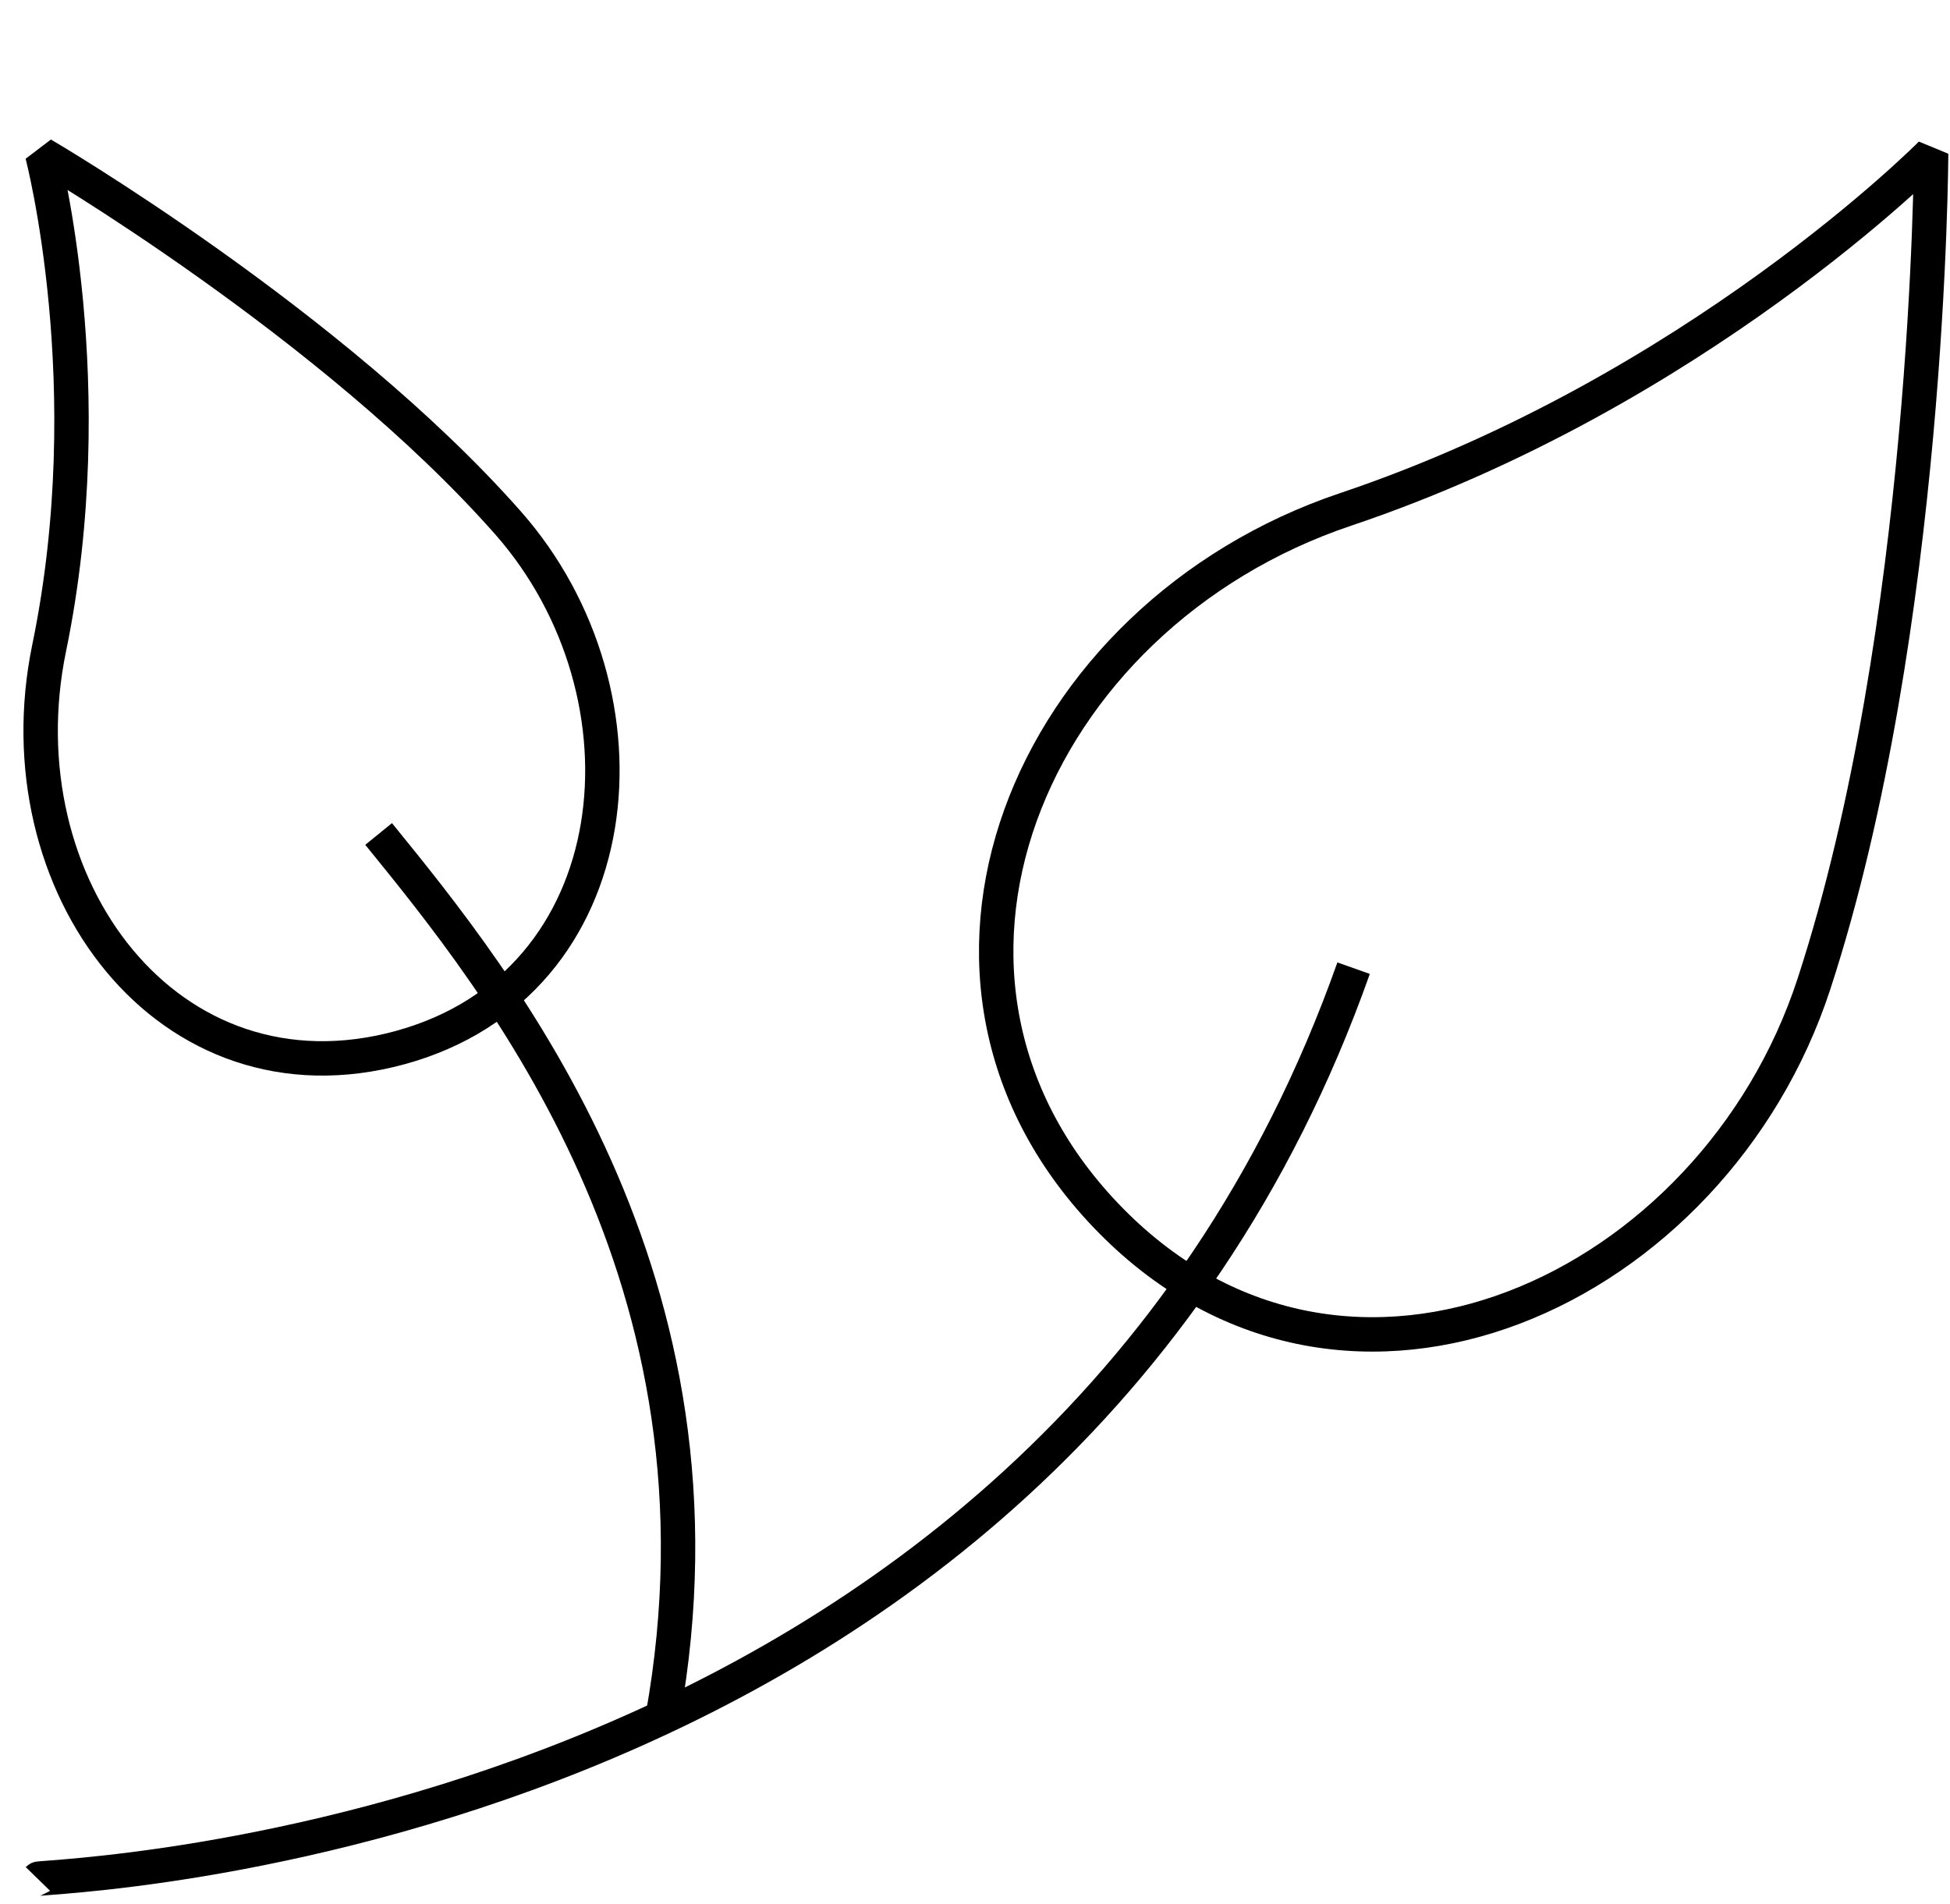
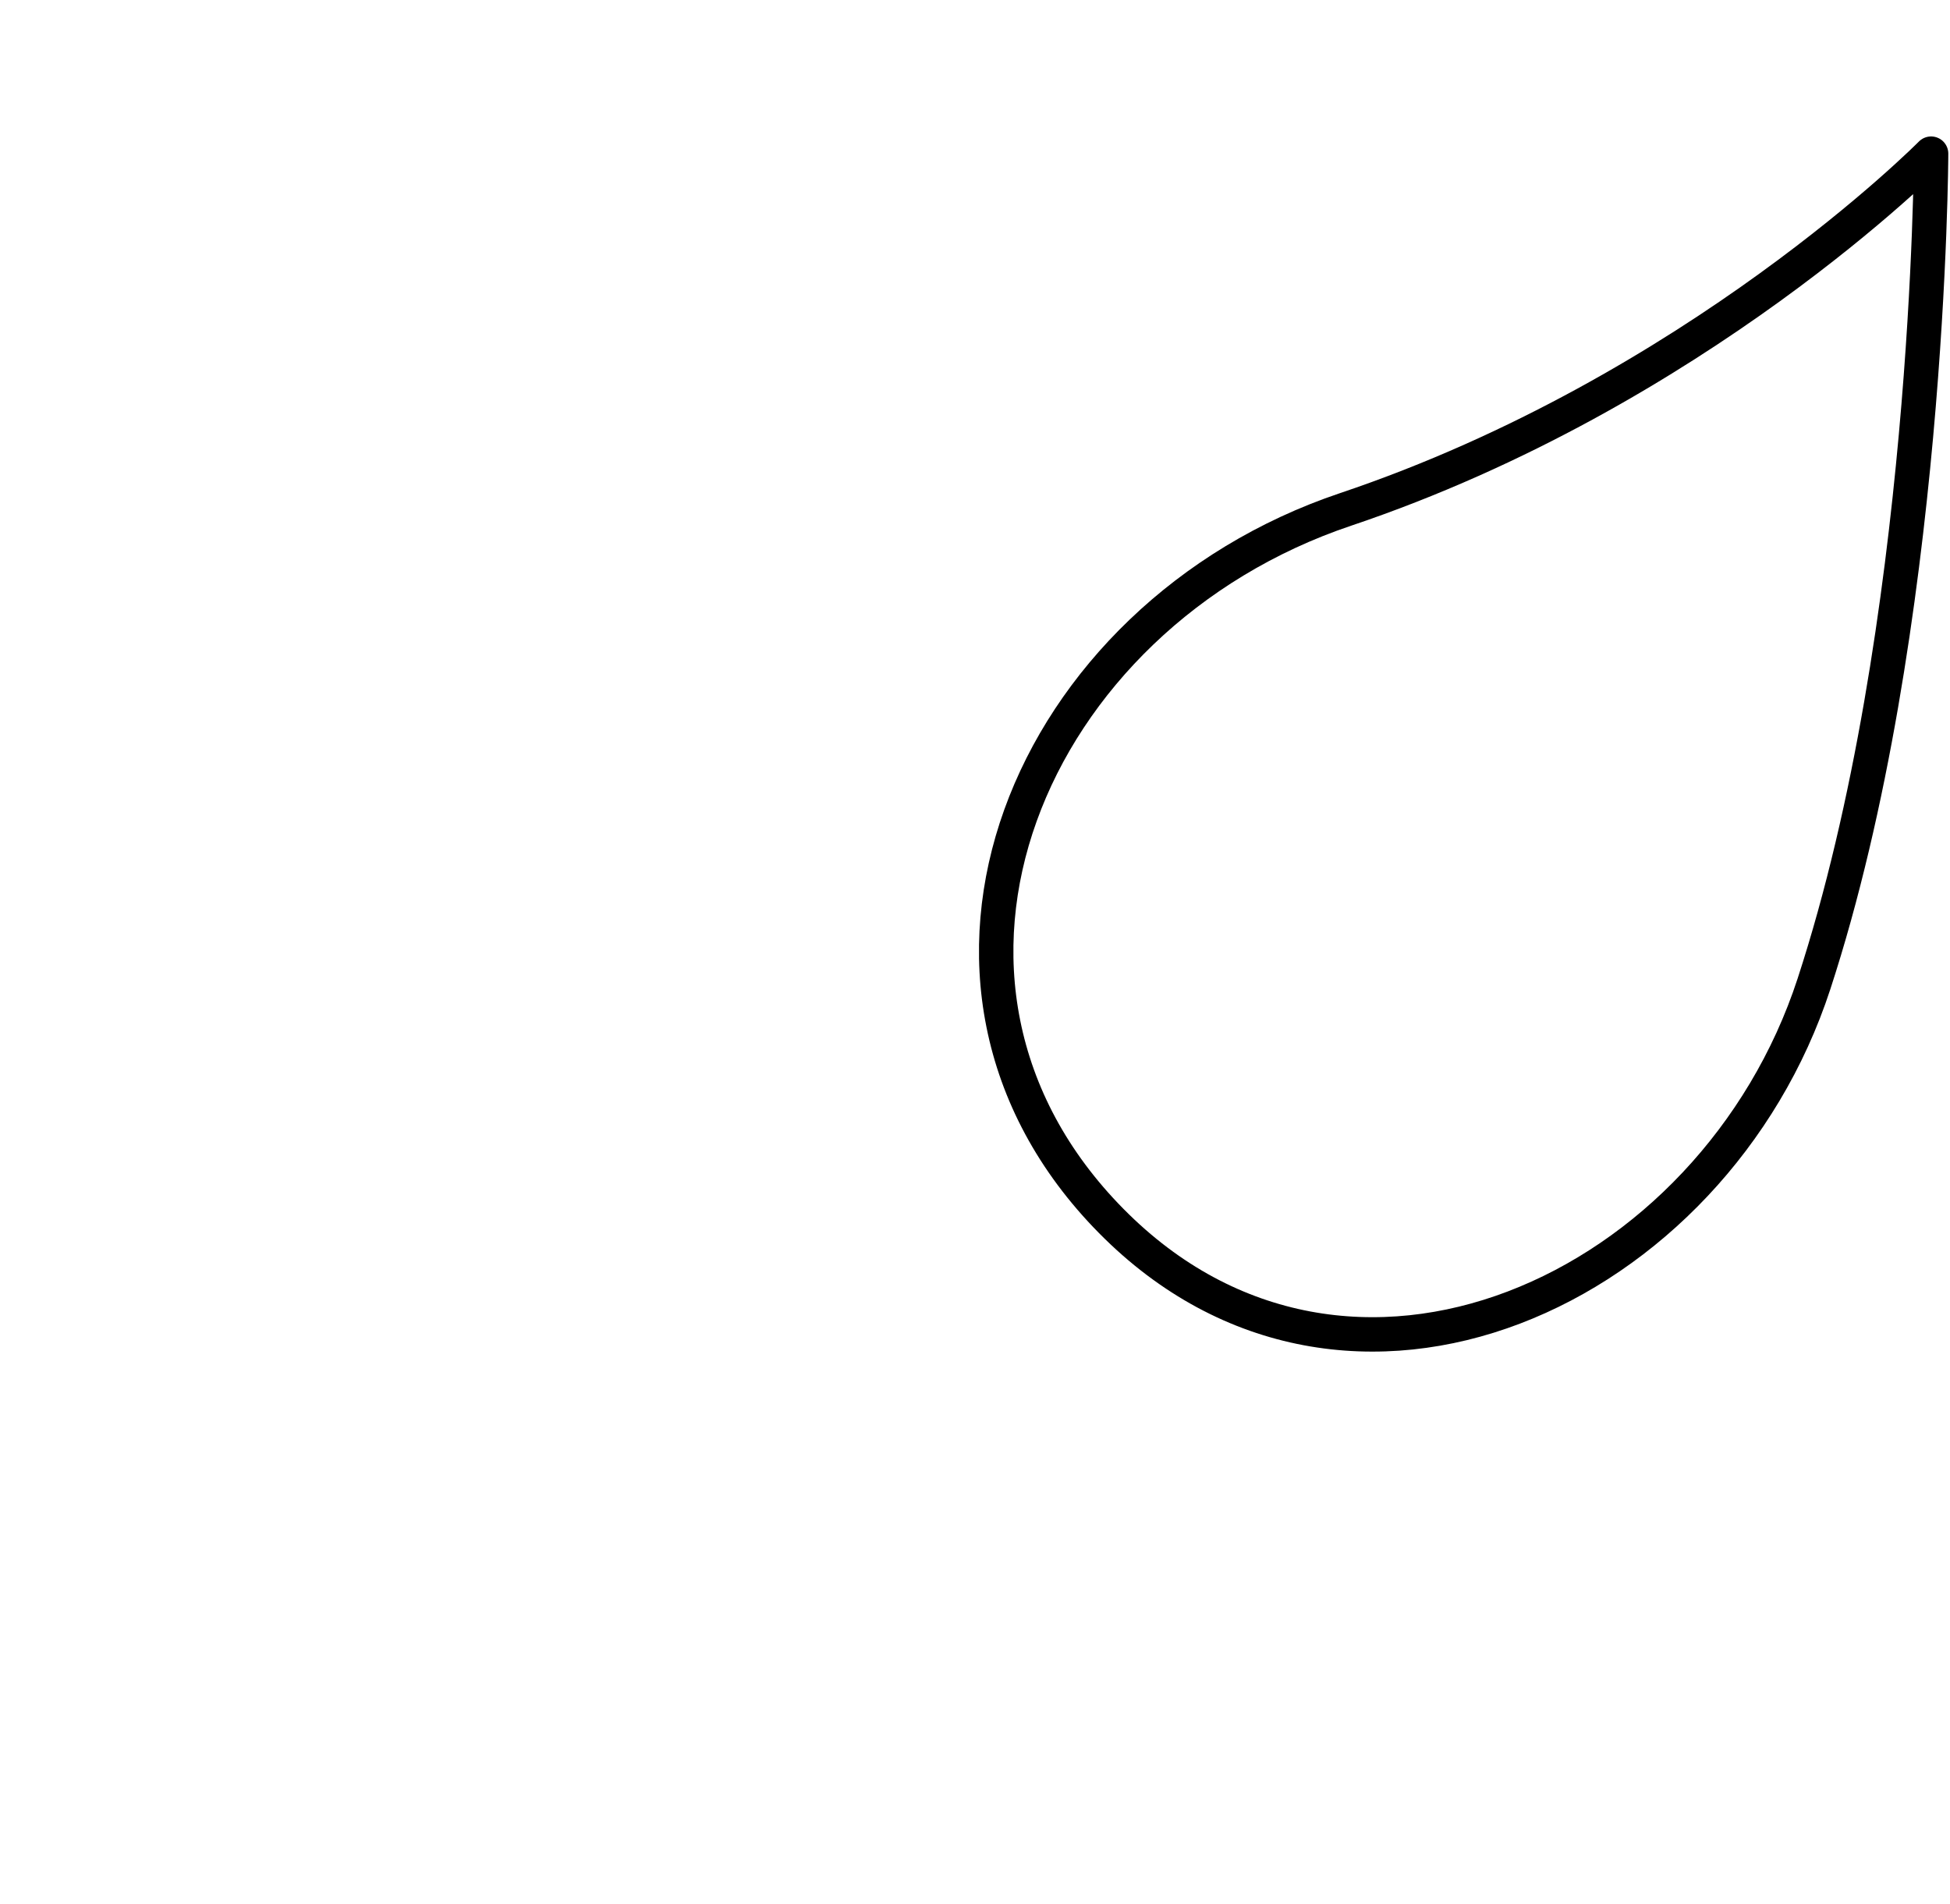
<svg xmlns="http://www.w3.org/2000/svg" width="85" height="83" viewBox="0 0 85 83" fill="none">
-   <path fill-rule="evenodd" clip-rule="evenodd" d="M1.842 6.729C1.842 6.729 14.496 14.124 22.139 22.785C28.758 30.286 27.546 42.906 17.44 45.665C7.335 48.423 0.008 38.584 2.143 28.244C4.499 16.832 1.842 6.729 1.842 6.729Z" stroke="black" stroke-width="1.5" stroke-miterlimit="1.5" stroke-linecap="round" />
-   <path fill-rule="evenodd" clip-rule="evenodd" d="M84.176 6.698C84.176 6.698 84.121 27.418 79.071 42.885C74.698 56.279 58.761 63.675 48.441 53.224C38.122 42.774 44.8 26.865 58.651 22.206C73.937 17.066 84.176 6.698 84.176 6.698Z" stroke="black" stroke-width="1.5" stroke-miterlimit="1.5" stroke-linecap="round" />
-   <path d="M59.003 42.202C45.375 80.705 1.796 81.746 1.648 81.898" stroke="black" stroke-width="1.5" stroke-miterlimit="1.5" stroke-linejoin="round" />
-   <path d="M16.504 36.352C21.775 42.835 32.317 55.799 28.883 74.851" stroke="black" stroke-width="1.5" stroke-miterlimit="1.5" stroke-linejoin="round" />
+   <path fill-rule="evenodd" clip-rule="evenodd" d="M84.176 6.698C84.176 6.698 84.121 27.418 79.071 42.885C74.698 56.279 58.761 63.675 48.441 53.224C38.122 42.774 44.8 26.865 58.651 22.206C73.937 17.066 84.176 6.698 84.176 6.698" stroke="black" stroke-width="1.5" stroke-miterlimit="1.5" stroke-linecap="round" />
</svg>